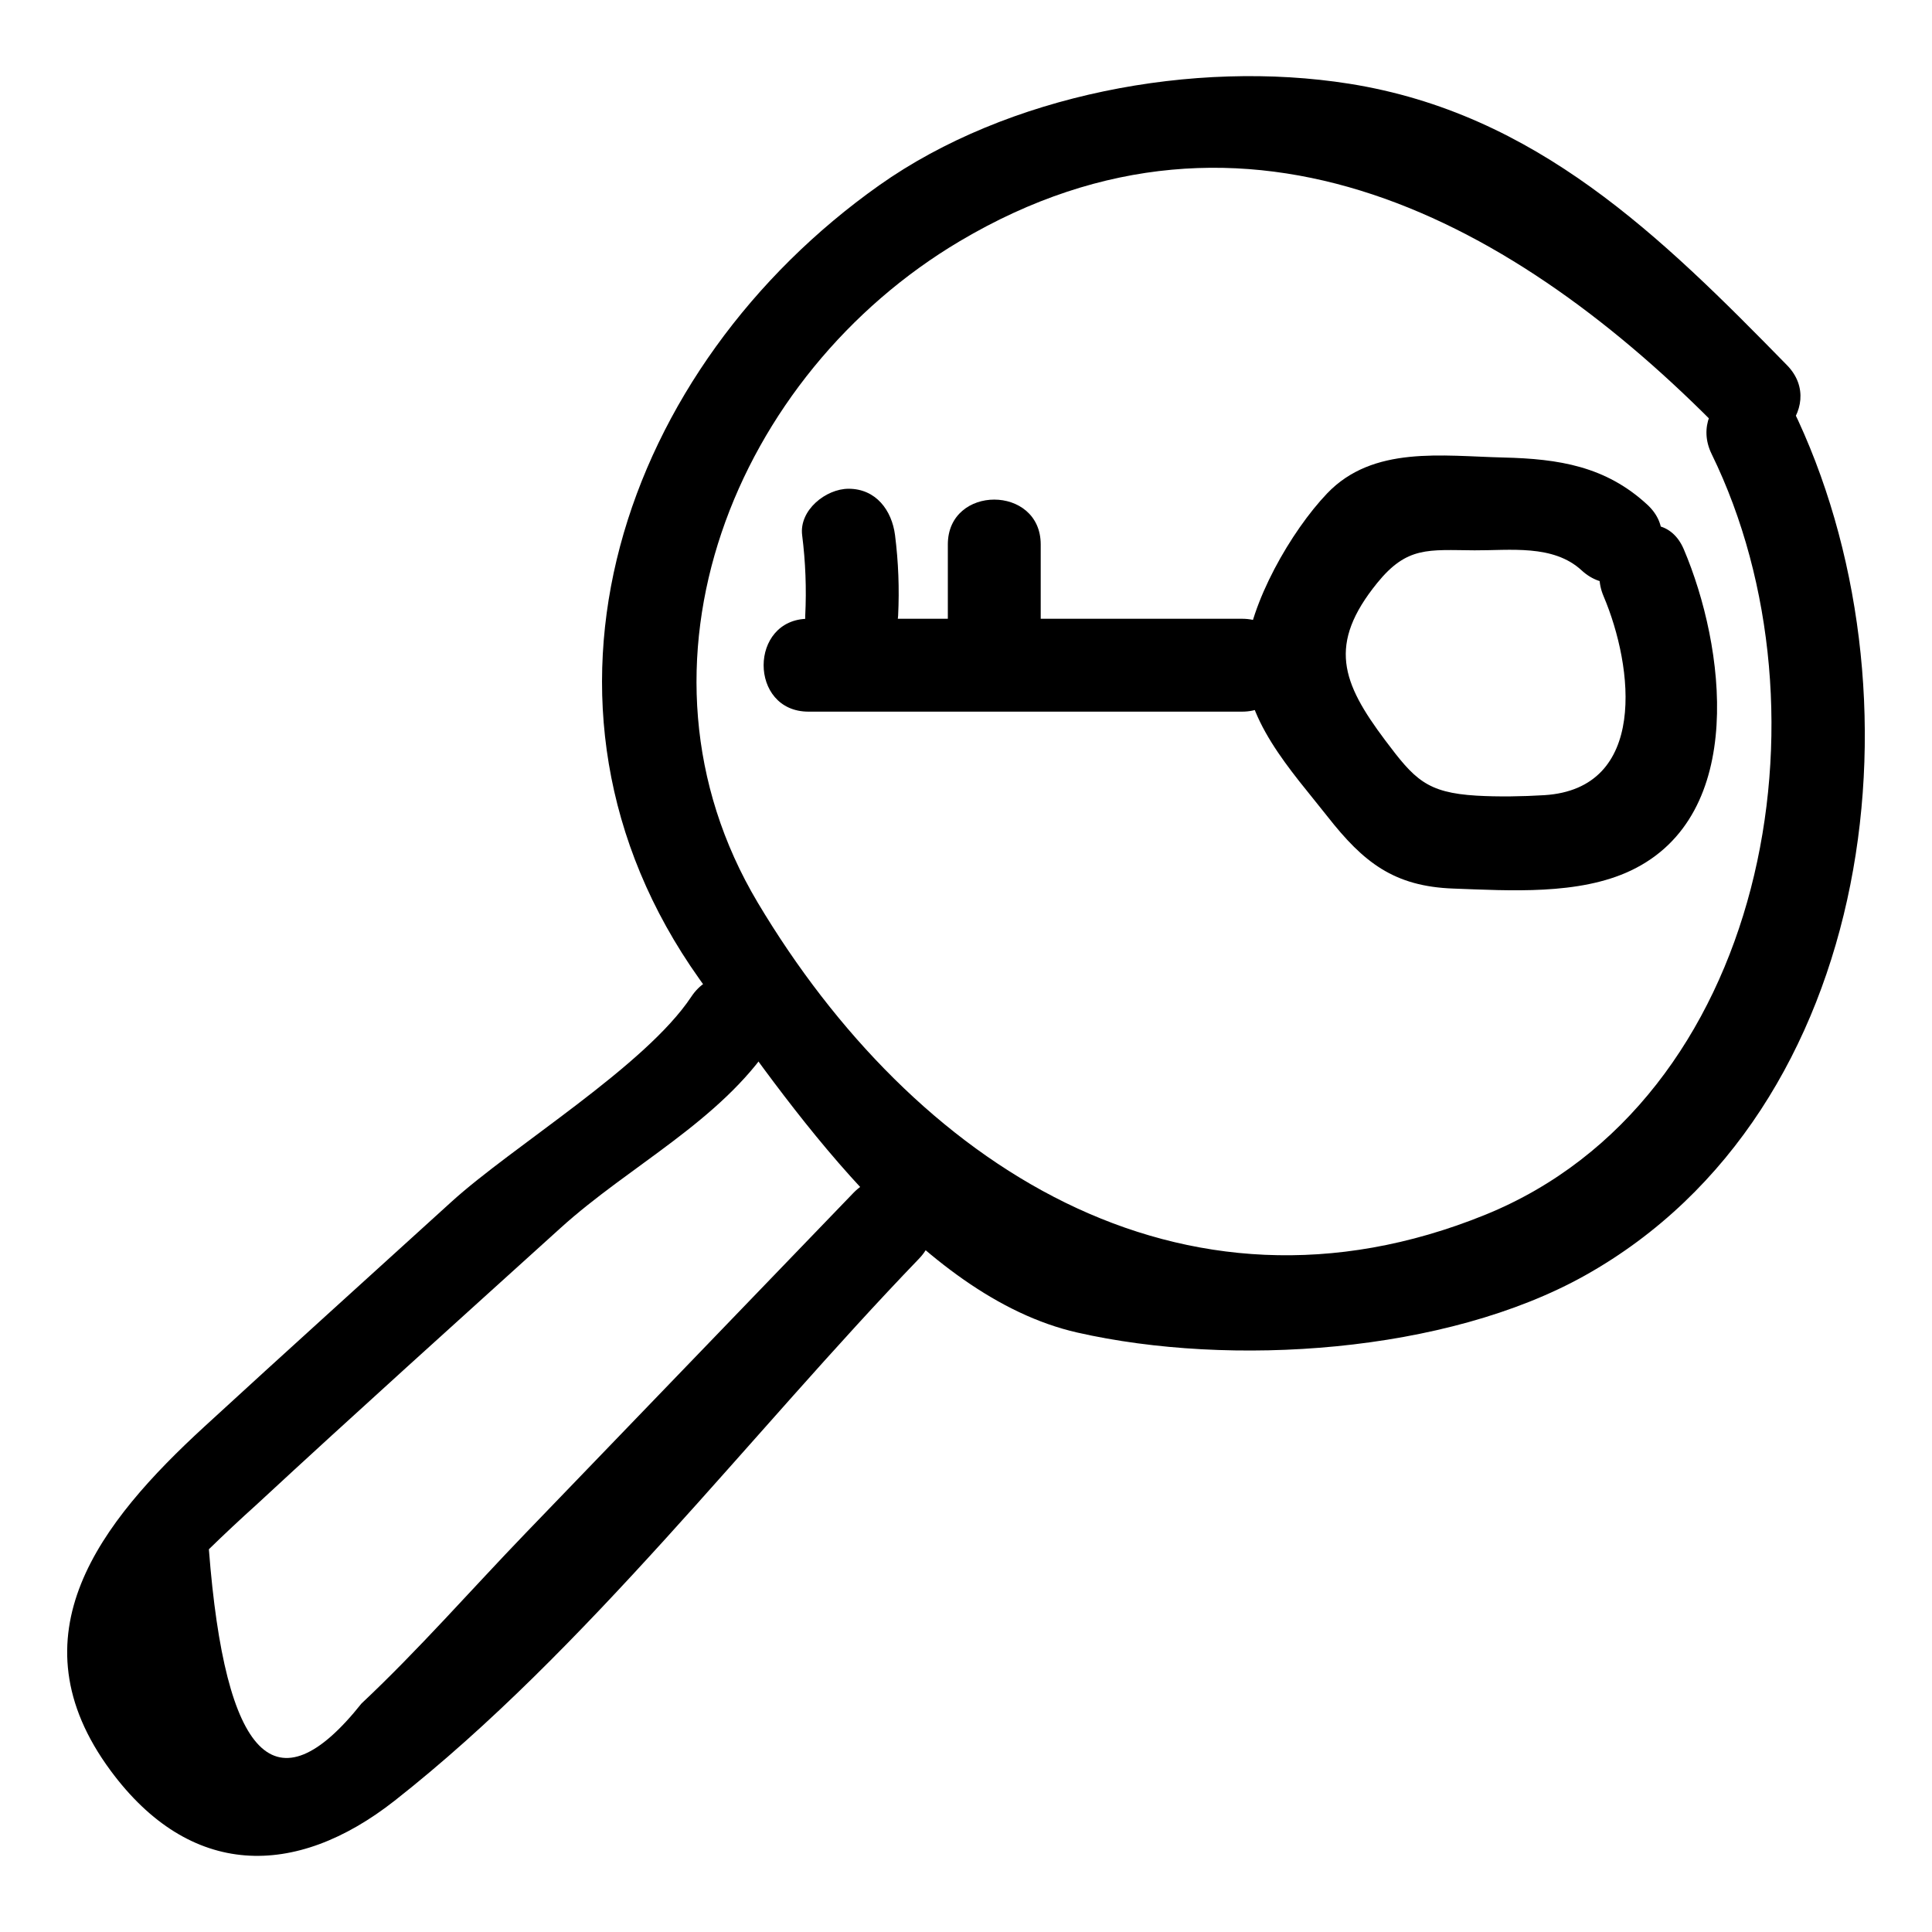
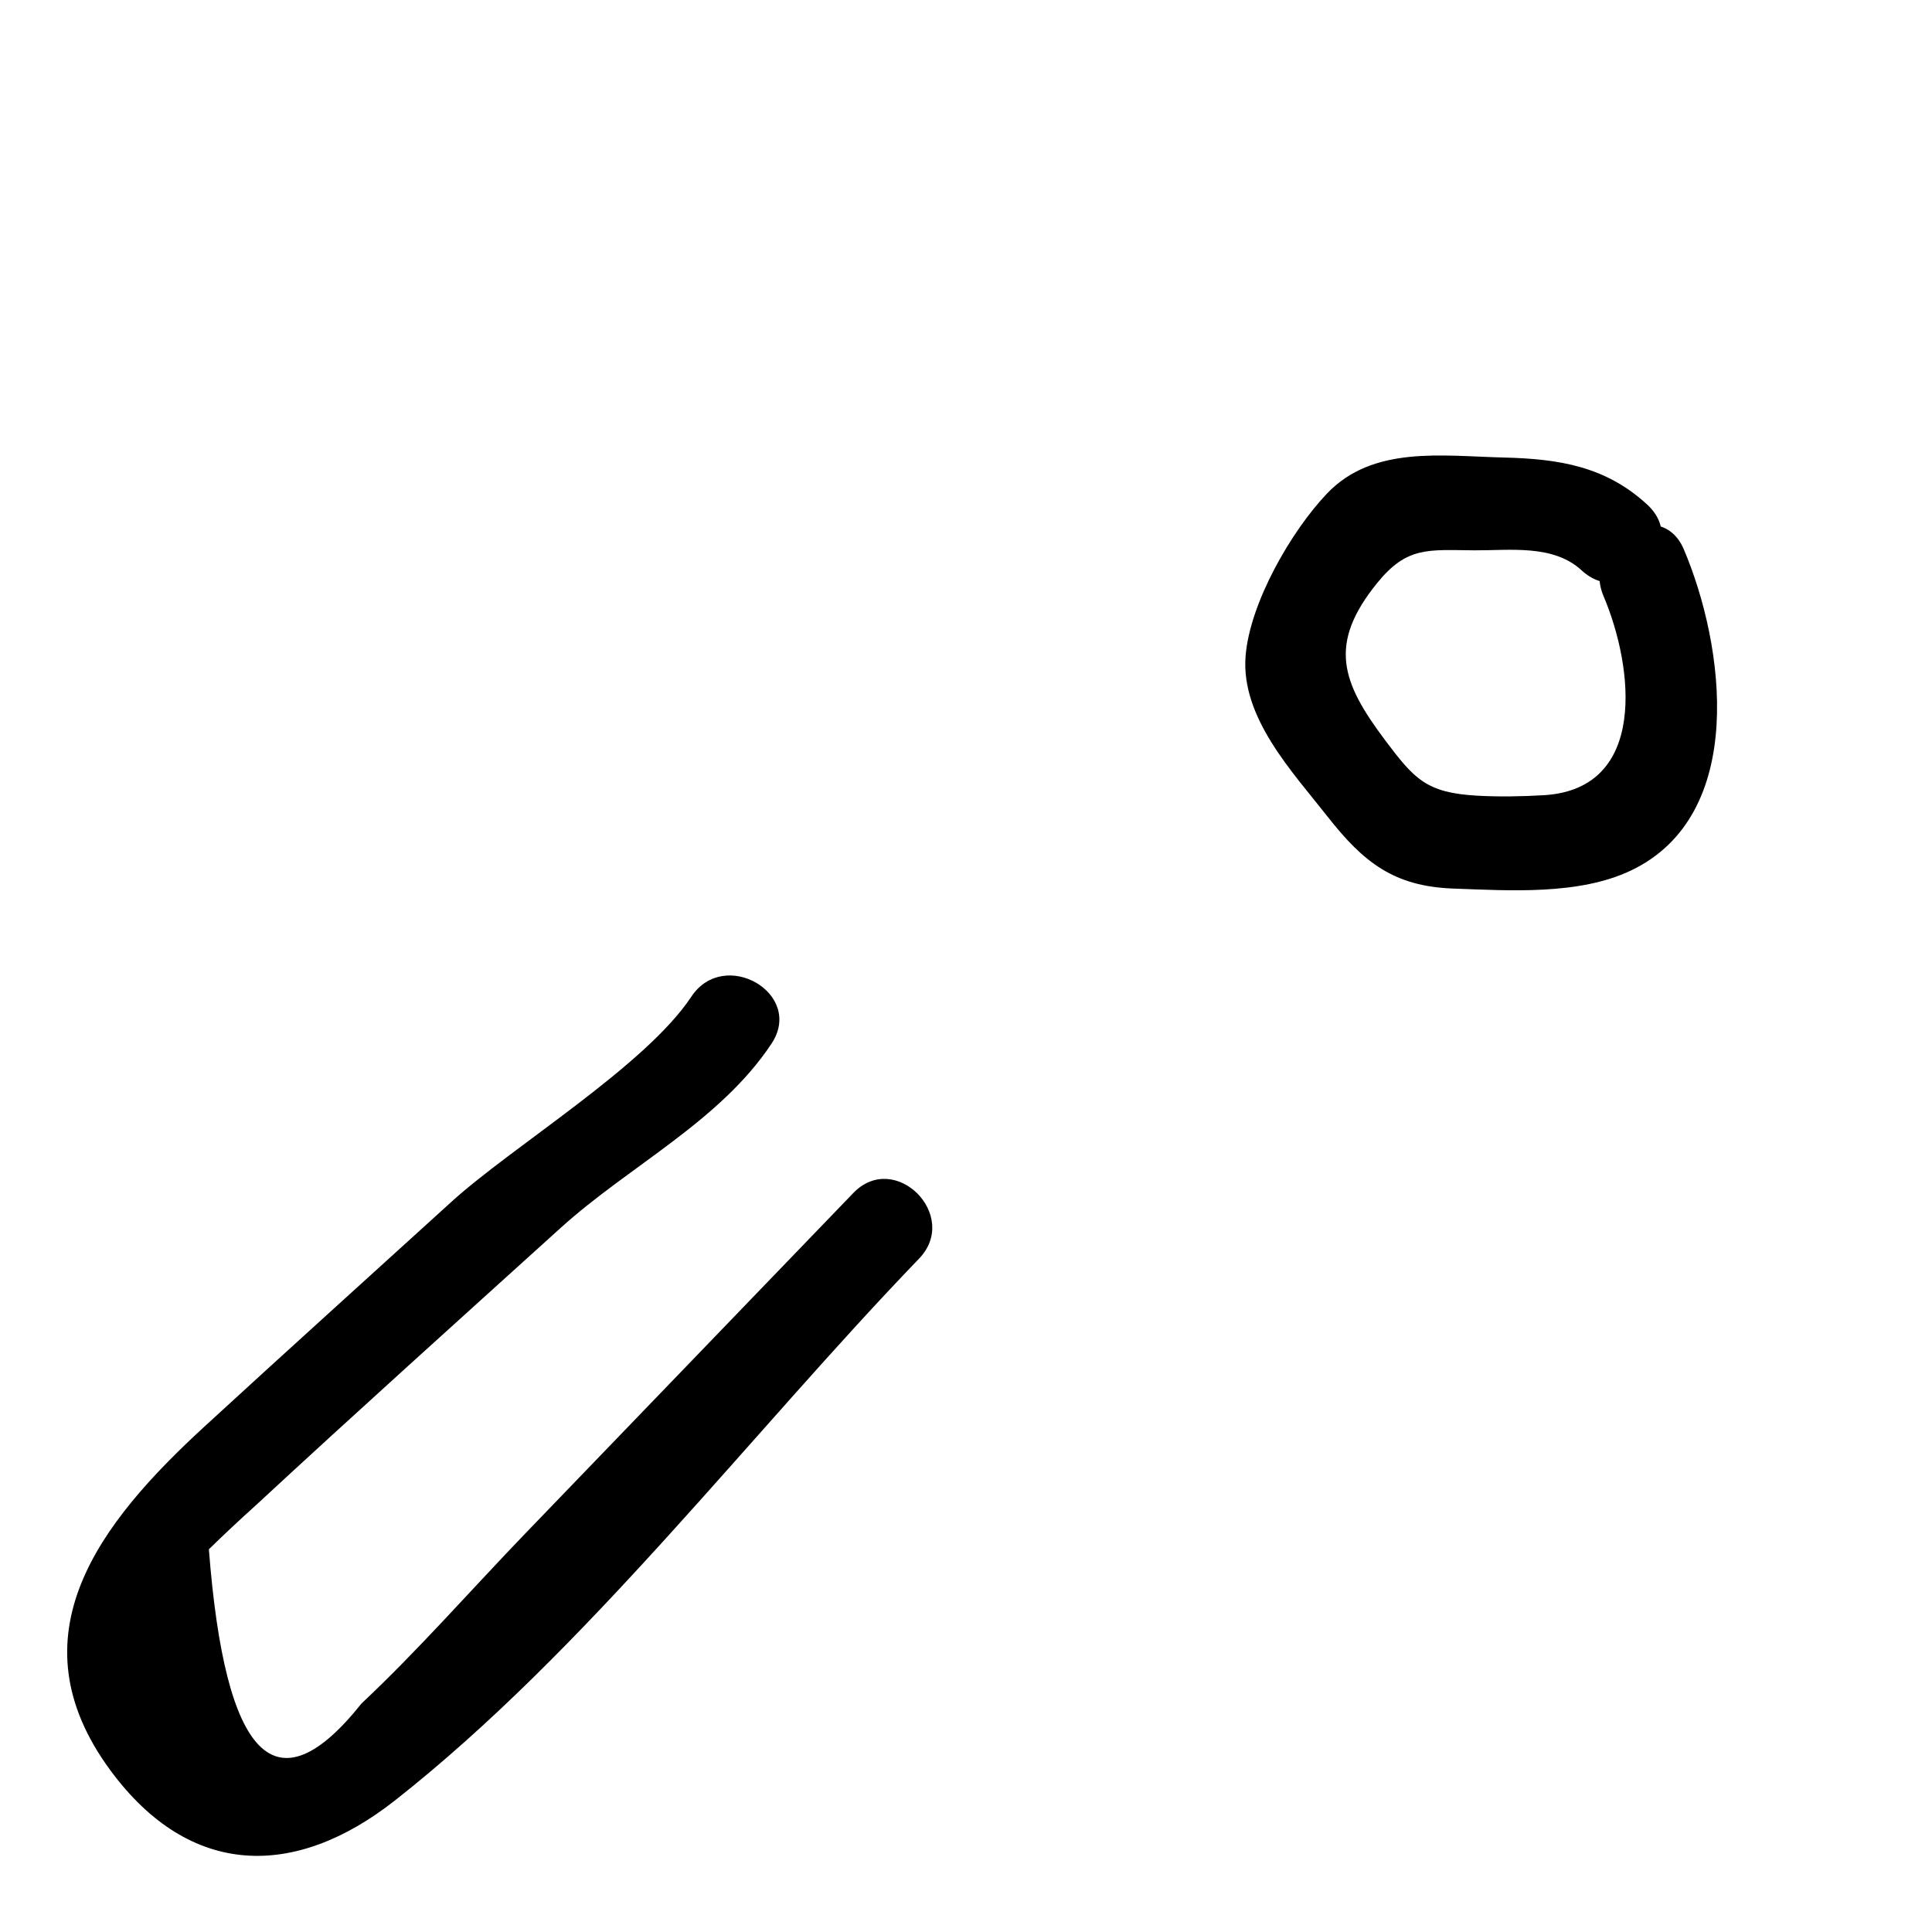
<svg xmlns="http://www.w3.org/2000/svg" enable-background="new 0 0 52 52" id="Layer_1" version="1.1" viewBox="0 0 52 52" xml:space="preserve">
  <g>
    <g>
      <path d="M43.16,16.046c0.811,1.91,1.193,5.182-1.594,5.356    c-0.584,0.036-1.242,0.047-1.825,0.013c-1.348-0.08-1.671-0.441-2.461-1.493    c-1.167-1.555-1.55-2.582-0.212-4.232c0.804-0.991,1.371-0.887,2.62-0.878    c0.945,0.006,2.116-0.167,2.881,0.539c1.181,1.09,2.953-0.674,1.768-1.768    c-1.121-1.035-2.381-1.233-3.868-1.269c-1.65-0.039-3.515-0.328-4.751,0.968    c-0.964,1.011-2.081,2.947-2.193,4.378c-0.129,1.651,1.256,3.108,2.205,4.317    c0.968,1.233,1.786,1.882,3.391,1.939c1.508,0.054,3.374,0.181,4.776-0.486    c3.143-1.496,2.526-6.05,1.423-8.645    C44.692,13.308,42.538,14.581,43.16,16.046L43.16,16.046z" />
    </g>
    <g>
-       <path d="M21.761,19.154c3.889,0,7.778,0,11.667,0c1.609,0,1.611-2.5,0-2.5    c-3.889,0-7.778,0-11.667,0C20.152,16.654,20.149,19.154,21.761,19.154L21.761,19.154    z" />
-     </g>
+       </g>
    <g>
-       <path d="M21.59,14.405c0.091,0.721,0.119,1.44,0.083,2.166    c-0.033,0.675,0.598,1.25,1.25,1.25c0.705,0,1.217-0.573,1.25-1.25    c0.036-0.726,0.008-1.445-0.083-2.166c-0.085-0.67-0.514-1.25-1.25-1.25    C22.23,13.155,21.505,13.73,21.59,14.405L21.59,14.405z" />
-     </g>
+       </g>
    <g>
-       <path d="M25.511,14.654c0,0.75,0,1.5,0,2.25c0,1.609,2.5,1.611,2.5,0c0-0.75,0-1.5,0-2.25    C28.011,13.046,25.511,13.043,25.511,14.654L25.511,14.654z" />
-     </g>
+       </g>
    <g>
-       <path d="M46.069,12.22c3.396,6.945,1.449,17.417-6.099,20.478    c-8.195,3.323-15.39-1.39-19.573-8.4    c-3.822-6.406-0.591-14.231,5.436-17.807c7.746-4.595,15.051-0.459,20.498,5.108    c1.127,1.152,2.894-0.616,1.768-1.768c-3.391-3.466-6.749-6.778-11.781-7.577    c-4.178-0.663-9.202,0.29-12.655,2.734c-6.863,4.858-10.12,13.93-4.841,21.359    c2.393,3.367,5.9,8.547,10.171,9.518c4.125,0.938,9.926,0.561,13.673-1.539    c7.913-4.434,9.261-15.803,5.561-23.367C47.521,9.514,45.364,10.779,46.069,12.22    L46.069,12.22z" />
-     </g>
+       </g>
    <g>
      <path d="M18.607,26.826c-1.24,1.871-4.816,4.027-6.462,5.526    c-2.215,2.015-4.439,4.02-6.644,6.046c-2.796,2.569-5.214,5.622-2.521,9.263    c2.138,2.892,4.96,2.912,7.643,0.804c5.153-4.05,9.564-9.866,14.113-14.588    c1.117-1.159-0.649-2.929-1.768-1.768c-2.942,3.054-5.884,6.107-8.826,9.161    c-1.464,1.52-2.875,3.136-4.413,4.581c-2.301,2.89-3.67,1.506-4.107-4.152    c0.414-0.404,0.836-0.799,1.266-1.186c2.711-2.511,5.462-4.983,8.201-7.463    c1.851-1.676,4.289-2.866,5.677-4.961C21.657,26.743,19.493,25.489,18.607,26.826    L18.607,26.826z" />
    </g>
  </g>
</svg>